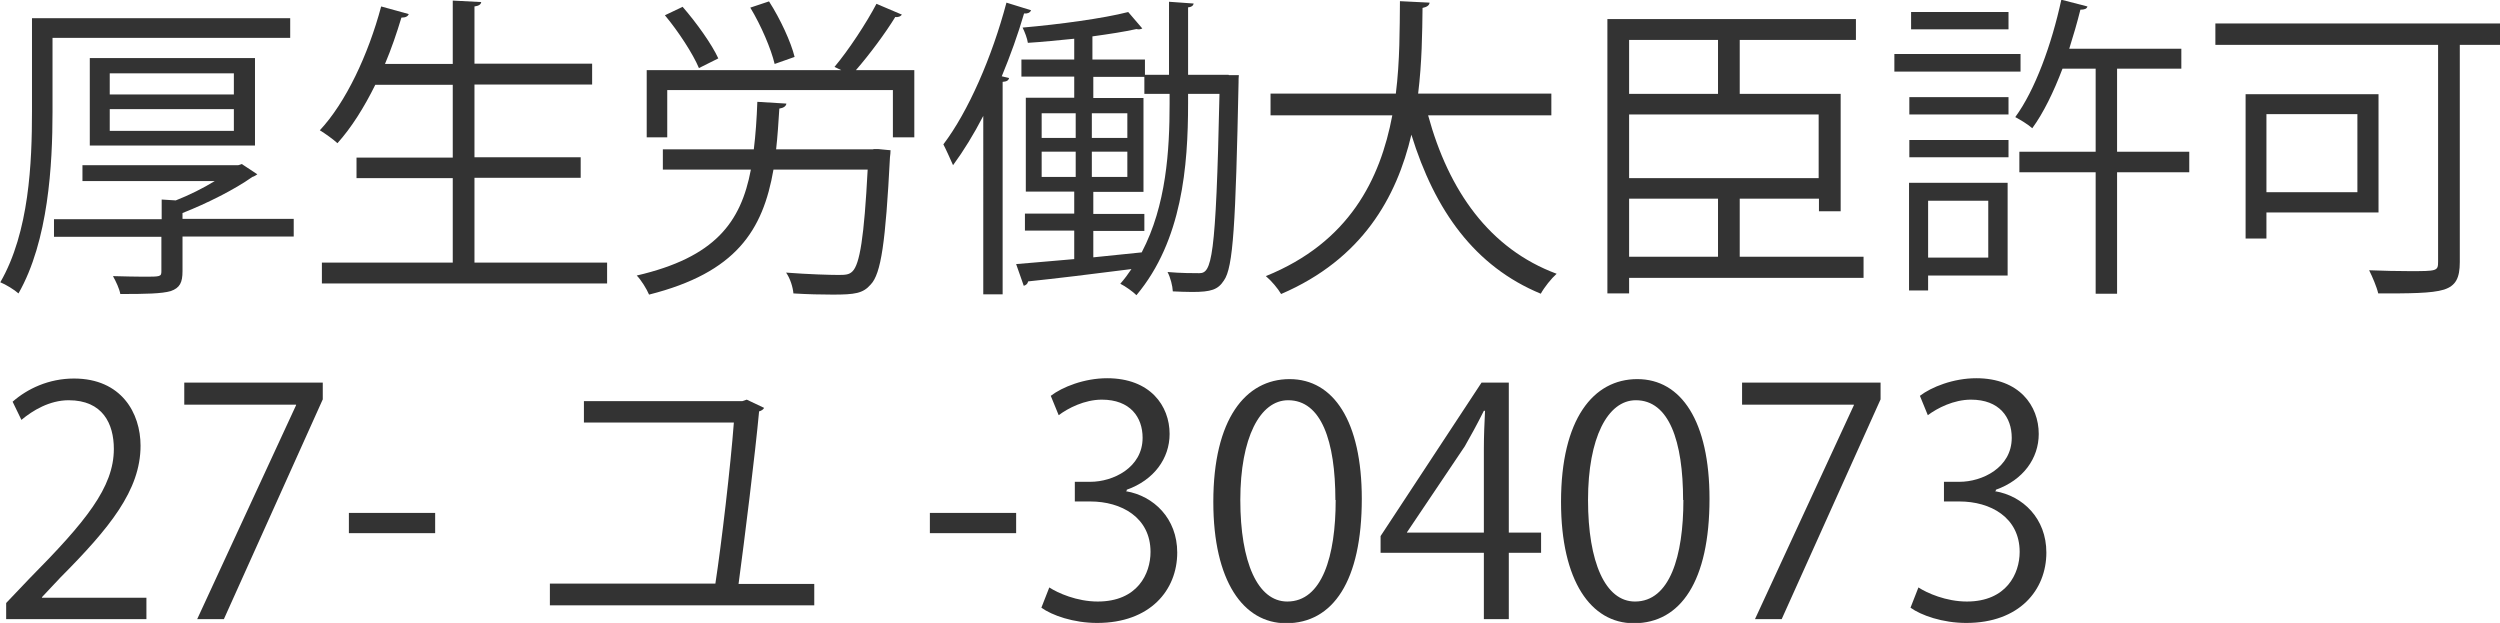
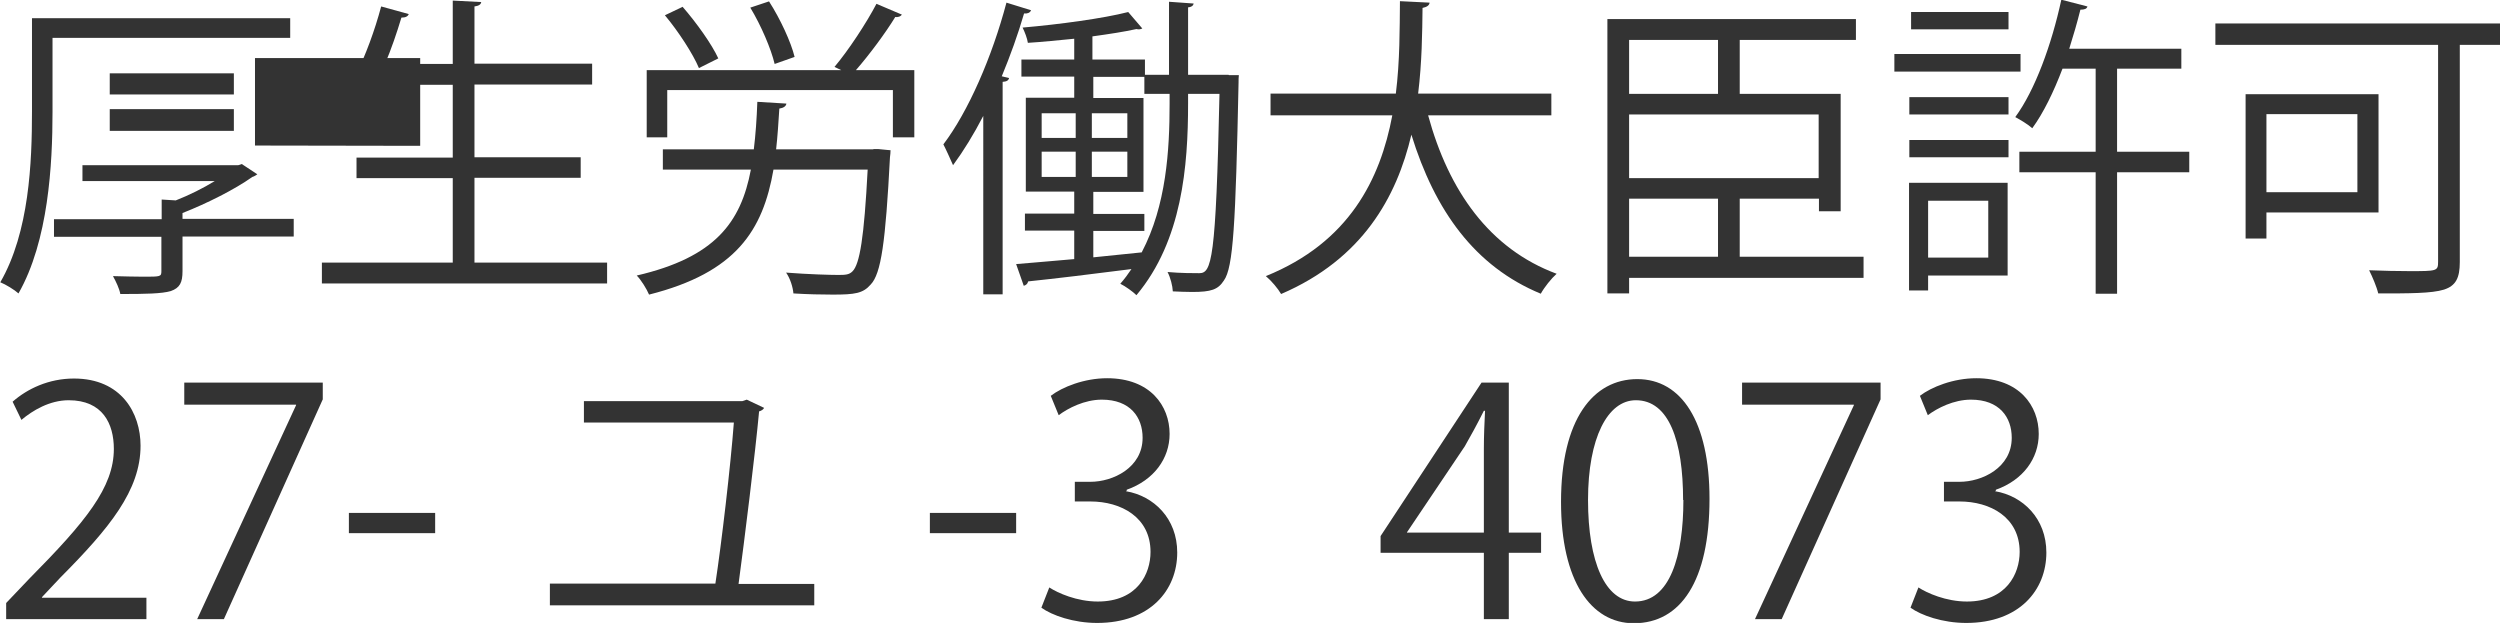
<svg xmlns="http://www.w3.org/2000/svg" id="_レイヤー_2" data-name="レイヤー 2" viewBox="0 0 85.2 21.23">
  <defs>
    <style>
      .cls-1 {
        fill: #333;
        stroke-width: 0px;
      }
    </style>
  </defs>
  <g id="_レイヤー_1-2" data-name="レイヤー 1">
    <g>
-       <path class="cls-1" d="m9.88,1.29H1.79v2.52c0,1.8-.14,4.4-1.16,6.19-.13-.12-.44-.31-.62-.38.99-1.71,1.08-4.1,1.08-5.82V.62h8.8v.67Zm.13,6.17v.6h-3.79v1.18c0,.39-.09.57-.4.68-.31.09-.85.1-1.72.1-.03-.18-.15-.43-.25-.61.4.01.77.02,1.04.02.58,0,.61,0,.61-.19v-1.17H1.84v-.6h3.67v-.67l.48.03c.46-.18.94-.42,1.33-.66H2.81v-.54h5.31l.12-.04.53.35s-.11.08-.17.09c-.59.42-1.54.9-2.38,1.23v.2h3.79Zm-1.32-2.5H3.06V1.98h5.63v2.99ZM3.74,2.5v.72h4.23v-.72H3.74Zm0,1.22v.74h4.23v-.74H3.74Z" />
+       <path class="cls-1" d="m9.88,1.29H1.79v2.52c0,1.8-.14,4.4-1.16,6.19-.13-.12-.44-.31-.62-.38.99-1.71,1.08-4.1,1.08-5.82V.62h8.8v.67Zm.13,6.17v.6h-3.79v1.18c0,.39-.09.57-.4.68-.31.09-.85.1-1.72.1-.03-.18-.15-.43-.25-.61.4.01.77.02,1.04.02.58,0,.61,0,.61-.19v-1.17H1.84v-.6h3.67v-.67l.48.03c.46-.18.94-.42,1.33-.66H2.81v-.54h5.31l.12-.04.53.35s-.11.08-.17.09c-.59.42-1.54.9-2.38,1.23v.2h3.79Zm-1.32-2.5V1.98h5.63v2.99ZM3.74,2.5v.72h4.23v-.72H3.74Zm0,1.22v.74h4.23v-.74H3.74Z" />
      <path class="cls-1" d="m16.17,8.95h4.52v.71h-9.72v-.71h4.46v-2.88h-3.28v-.7h3.28v-2.48h-2.64c-.38.77-.82,1.47-1.29,1.99-.14-.13-.42-.33-.6-.44.88-.94,1.65-2.57,2.09-4.22l.94.26c-.03.08-.11.12-.25.12-.16.53-.34,1.06-.56,1.58h2.31V.02l.97.05c-.01.08-.08.13-.23.15v1.95h4.01v.71h-4.01v2.48h3.62v.7h-3.62v2.88Z" />
      <path class="cls-1" d="m29.77,5.08h.16c.33.03.38.04.42.04,0,.08-.01.16-.02.24-.15,2.89-.3,3.97-.66,4.34-.26.3-.54.34-1.29.34-.38,0-.86-.01-1.34-.04-.02-.22-.11-.51-.25-.71.76.06,1.53.08,1.78.08s.37-.01.48-.12c.25-.24.4-1.16.52-3.47h-3.21c-.36,2.07-1.27,3.51-4.24,4.26-.08-.19-.27-.5-.42-.65,2.67-.62,3.55-1.81,3.89-3.61h-3v-.69h3.1c.06-.49.1-1.04.12-1.62l.99.06c-.01.09-.1.15-.24.17-.03.48-.06.95-.11,1.39h3.31Zm.97-4.59c-.05.08-.14.1-.23.09-.33.54-.87,1.27-1.34,1.81h1.99v2.29h-.73v-1.61h-7.69v1.61h-.7v-2.29h6.63l-.23-.11c.48-.57,1.09-1.5,1.43-2.15l.87.37Zm-7.47-.25c.47.54.99,1.27,1.21,1.75l-.66.33c-.2-.48-.7-1.25-1.16-1.8l.61-.29Zm2.94-.19c.38.59.75,1.39.87,1.89l-.68.24c-.12-.51-.46-1.31-.83-1.92l.63-.21Z" />
      <path class="cls-1" d="m33.51,3.95c-.32.62-.67,1.19-1.03,1.68-.08-.18-.24-.54-.33-.71.85-1.12,1.66-2.98,2.15-4.83l.84.26c-.04.09-.13.12-.24.11-.21.72-.47,1.44-.76,2.14l.25.06c-.02.08-.08.12-.22.13v7.24h-.66V3.95Zm8.37-1.39h.34c-.01.08-.01.17-.01.26-.1,4.81-.18,6.3-.5,6.74-.2.31-.43.39-1.08.39-.21,0-.43-.01-.66-.02-.01-.19-.08-.47-.18-.66.45.04.87.04,1.08.04.42,0,.57-.42.69-6.11h-1.07v.33c0,2.12-.2,4.67-1.76,6.53-.12-.12-.37-.3-.55-.39.14-.16.26-.32.38-.5-1.32.17-2.65.33-3.52.42-.02.09-.08.13-.15.15l-.26-.74c.55-.04,1.23-.11,1.98-.17v-.97h-1.68v-.58h1.68v-.75h-1.65v-3.2h1.65v-.72h-1.8v-.58h1.8v-.71c-.53.05-1.08.11-1.58.14-.02-.15-.11-.38-.18-.52,1.26-.11,2.74-.31,3.6-.53l.48.56s-.06.03-.11.03c-.03,0-.05,0-.09-.01-.4.09-.92.17-1.5.25v.79h1.79v.52h.82V.06l.84.06c-.01.06-.06.12-.19.13v2.3h1.38Zm-6.38,1.3v.84h1.16v-.84h-1.16Zm0,1.31v.86h1.16v-.86h-1.16Zm1.71-.47h1.21v-.84h-1.21v.84Zm0,1.33h1.21v-.86h-1.21v.86Zm1.7,2.57c.84-1.6.95-3.49.95-5.06v-.34h-.86v-.58h-1.74v.72h1.71v3.2h-1.71v.75h1.74v.58h-1.74v.9l1.66-.17Z" />
      <path class="cls-1" d="m52.88,3.93h-4.21c.7,2.57,2.09,4.55,4.38,5.4-.18.16-.42.46-.54.68-2.25-.93-3.61-2.83-4.41-5.42-.5,2.13-1.67,4.24-4.44,5.43-.11-.19-.33-.45-.52-.61,2.84-1.15,3.9-3.3,4.31-5.48h-4.15v-.74h4.27c.14-1.12.13-2.22.14-3.15l1.01.05c-.01.1-.1.15-.24.18-.01.85-.02,1.86-.15,2.92h4.54v.74Z" />
      <path class="cls-1" d="m63.51,8.75v.72h-7.99v.53h-.74V.65h8.47v.71h-3.96v1.84h3.44v4h-.74v-.43h-2.7v1.98h4.23Zm-4.96-7.39h-3.03v1.84h3.03v-1.84Zm3.43,4.71v-2.17h-6.46v2.17h6.46Zm-6.46.7v1.98h3.03v-1.98h-3.03Z" />
      <path class="cls-1" d="m68.86,1.84v.6h-4.3v-.6h4.3Zm-.44,4.39v3.16h-2.71v.51h-.65v-3.67h3.36Zm-3.35-2.33v-.59h3.38v.59h-3.38Zm0,1.46v-.59h3.38v.59h-3.38Zm3.38-4.95v.59h-3.32V.41h3.32Zm-.69,6.43h-2.05v1.94h2.05v-1.94Zm6.85-1.67v.7h-2.46v4.14h-.73v-4.14h-2.6v-.7h2.6v-2.83h-1.13c-.3.79-.65,1.51-1.03,2.03-.13-.12-.41-.29-.58-.38.67-.91,1.24-2.47,1.57-4l.89.23c-.02.08-.1.11-.24.11-.11.44-.24.89-.38,1.33h3.82v.68h-2.19v2.83h2.46Z" />
      <path class="cls-1" d="m85.2.8v.73h-1.37v7.4c0,.55-.14.81-.54.94-.42.13-1.17.13-2.24.13-.05-.22-.2-.57-.31-.79.5.02.98.03,1.37.03.94,0,.98,0,.98-.32V1.53h-7.59v-.73h9.7Zm-4.14,6.44h-3.82v.89h-.71V3.21h4.53v4.03Zm-.72-3.35h-3.1v2.66h3.1v-2.66Z" />
      <path class="cls-1" d="m4.97,21.1H.21v-.55l.79-.83c1.92-1.94,2.88-3.11,2.88-4.42,0-.86-.38-1.66-1.54-1.66-.65,0-1.23.35-1.61.67l-.3-.62c.5-.44,1.23-.79,2.09-.79,1.62,0,2.27,1.18,2.27,2.29,0,1.52-1.06,2.81-2.73,4.49l-.63.67v.02h3.56v.73Z" />
      <path class="cls-1" d="m6.28,13.04h4.72v.57l-3.37,7.49h-.91l3.37-7.29v-.02h-3.81v-.74Z" />
      <path class="cls-1" d="m11.89,17.48h2.94v.69h-2.94v-.69Z" />
      <path class="cls-1" d="m27.75,19.9v.73h-9.01v-.74h5.64c.21-1.37.52-4.02.63-5.49h-5.11v-.73h5.4l.15-.05.59.28c-.02.05-.09.1-.17.12-.13,1.42-.5,4.4-.7,5.88h2.58Z" />
      <path class="cls-1" d="m31.69,17.48h2.94v.69h-2.94v-.69Z" />
      <path class="cls-1" d="m38.37,16.74c.95.16,1.75.93,1.75,2.09,0,1.28-.92,2.4-2.73,2.4-.81,0-1.54-.26-1.9-.52l.27-.69c.29.19.94.48,1.65.48,1.36,0,1.8-.95,1.8-1.69,0-1.18-1-1.72-2.05-1.72h-.53v-.67h.53c.77,0,1.78-.48,1.78-1.5,0-.7-.42-1.3-1.39-1.3-.59,0-1.15.29-1.47.53l-.27-.66c.39-.3,1.14-.6,1.92-.6,1.47,0,2.13.94,2.13,1.9,0,.83-.53,1.57-1.46,1.9v.03Z" />
-       <path class="cls-1" d="m41.35,17.1c0-2.82,1.1-4.18,2.6-4.18s2.46,1.44,2.46,4.08c0,2.8-.98,4.24-2.58,4.24-1.46,0-2.48-1.44-2.48-4.13Zm4.16-.06c0-2.01-.48-3.4-1.61-3.4-.96,0-1.63,1.28-1.63,3.4s.59,3.46,1.6,3.46c1.19,0,1.65-1.55,1.65-3.46Z" />
      <path class="cls-1" d="m51.42,21.1h-.85v-2.26h-3.52v-.57l3.44-5.23h.93v5.11h1.1v.69h-1.1v2.26Zm-3.46-2.95h2.61v-2.86c0-.44.02-.87.04-1.29h-.04c-.25.5-.44.84-.65,1.21l-1.97,2.93v.02Z" />
      <path class="cls-1" d="m53.2,17.1c0-2.82,1.1-4.18,2.6-4.18s2.46,1.44,2.46,4.08c0,2.8-.98,4.24-2.58,4.24-1.46,0-2.48-1.44-2.48-4.13Zm4.16-.06c0-2.01-.48-3.4-1.61-3.4-.96,0-1.63,1.28-1.63,3.4s.59,3.46,1.6,3.46c1.19,0,1.65-1.55,1.65-3.46Z" />
      <path class="cls-1" d="m59.37,13.04h4.72v.57l-3.37,7.49h-.91l3.37-7.29v-.02h-3.81v-.74Z" />
      <path class="cls-1" d="m67.99,16.74c.95.16,1.75.93,1.75,2.09,0,1.28-.92,2.4-2.73,2.4-.81,0-1.54-.26-1.9-.52l.27-.69c.29.19.94.48,1.65.48,1.35,0,1.8-.95,1.8-1.69,0-1.18-1-1.72-2.05-1.72h-.53v-.67h.53c.77,0,1.78-.48,1.78-1.5,0-.7-.42-1.3-1.39-1.3-.59,0-1.15.29-1.47.53l-.27-.66c.39-.3,1.14-.6,1.92-.6,1.47,0,2.13.94,2.13,1.9,0,.83-.53,1.57-1.46,1.9v.03Z" />
    </g>
  </g>
</svg>